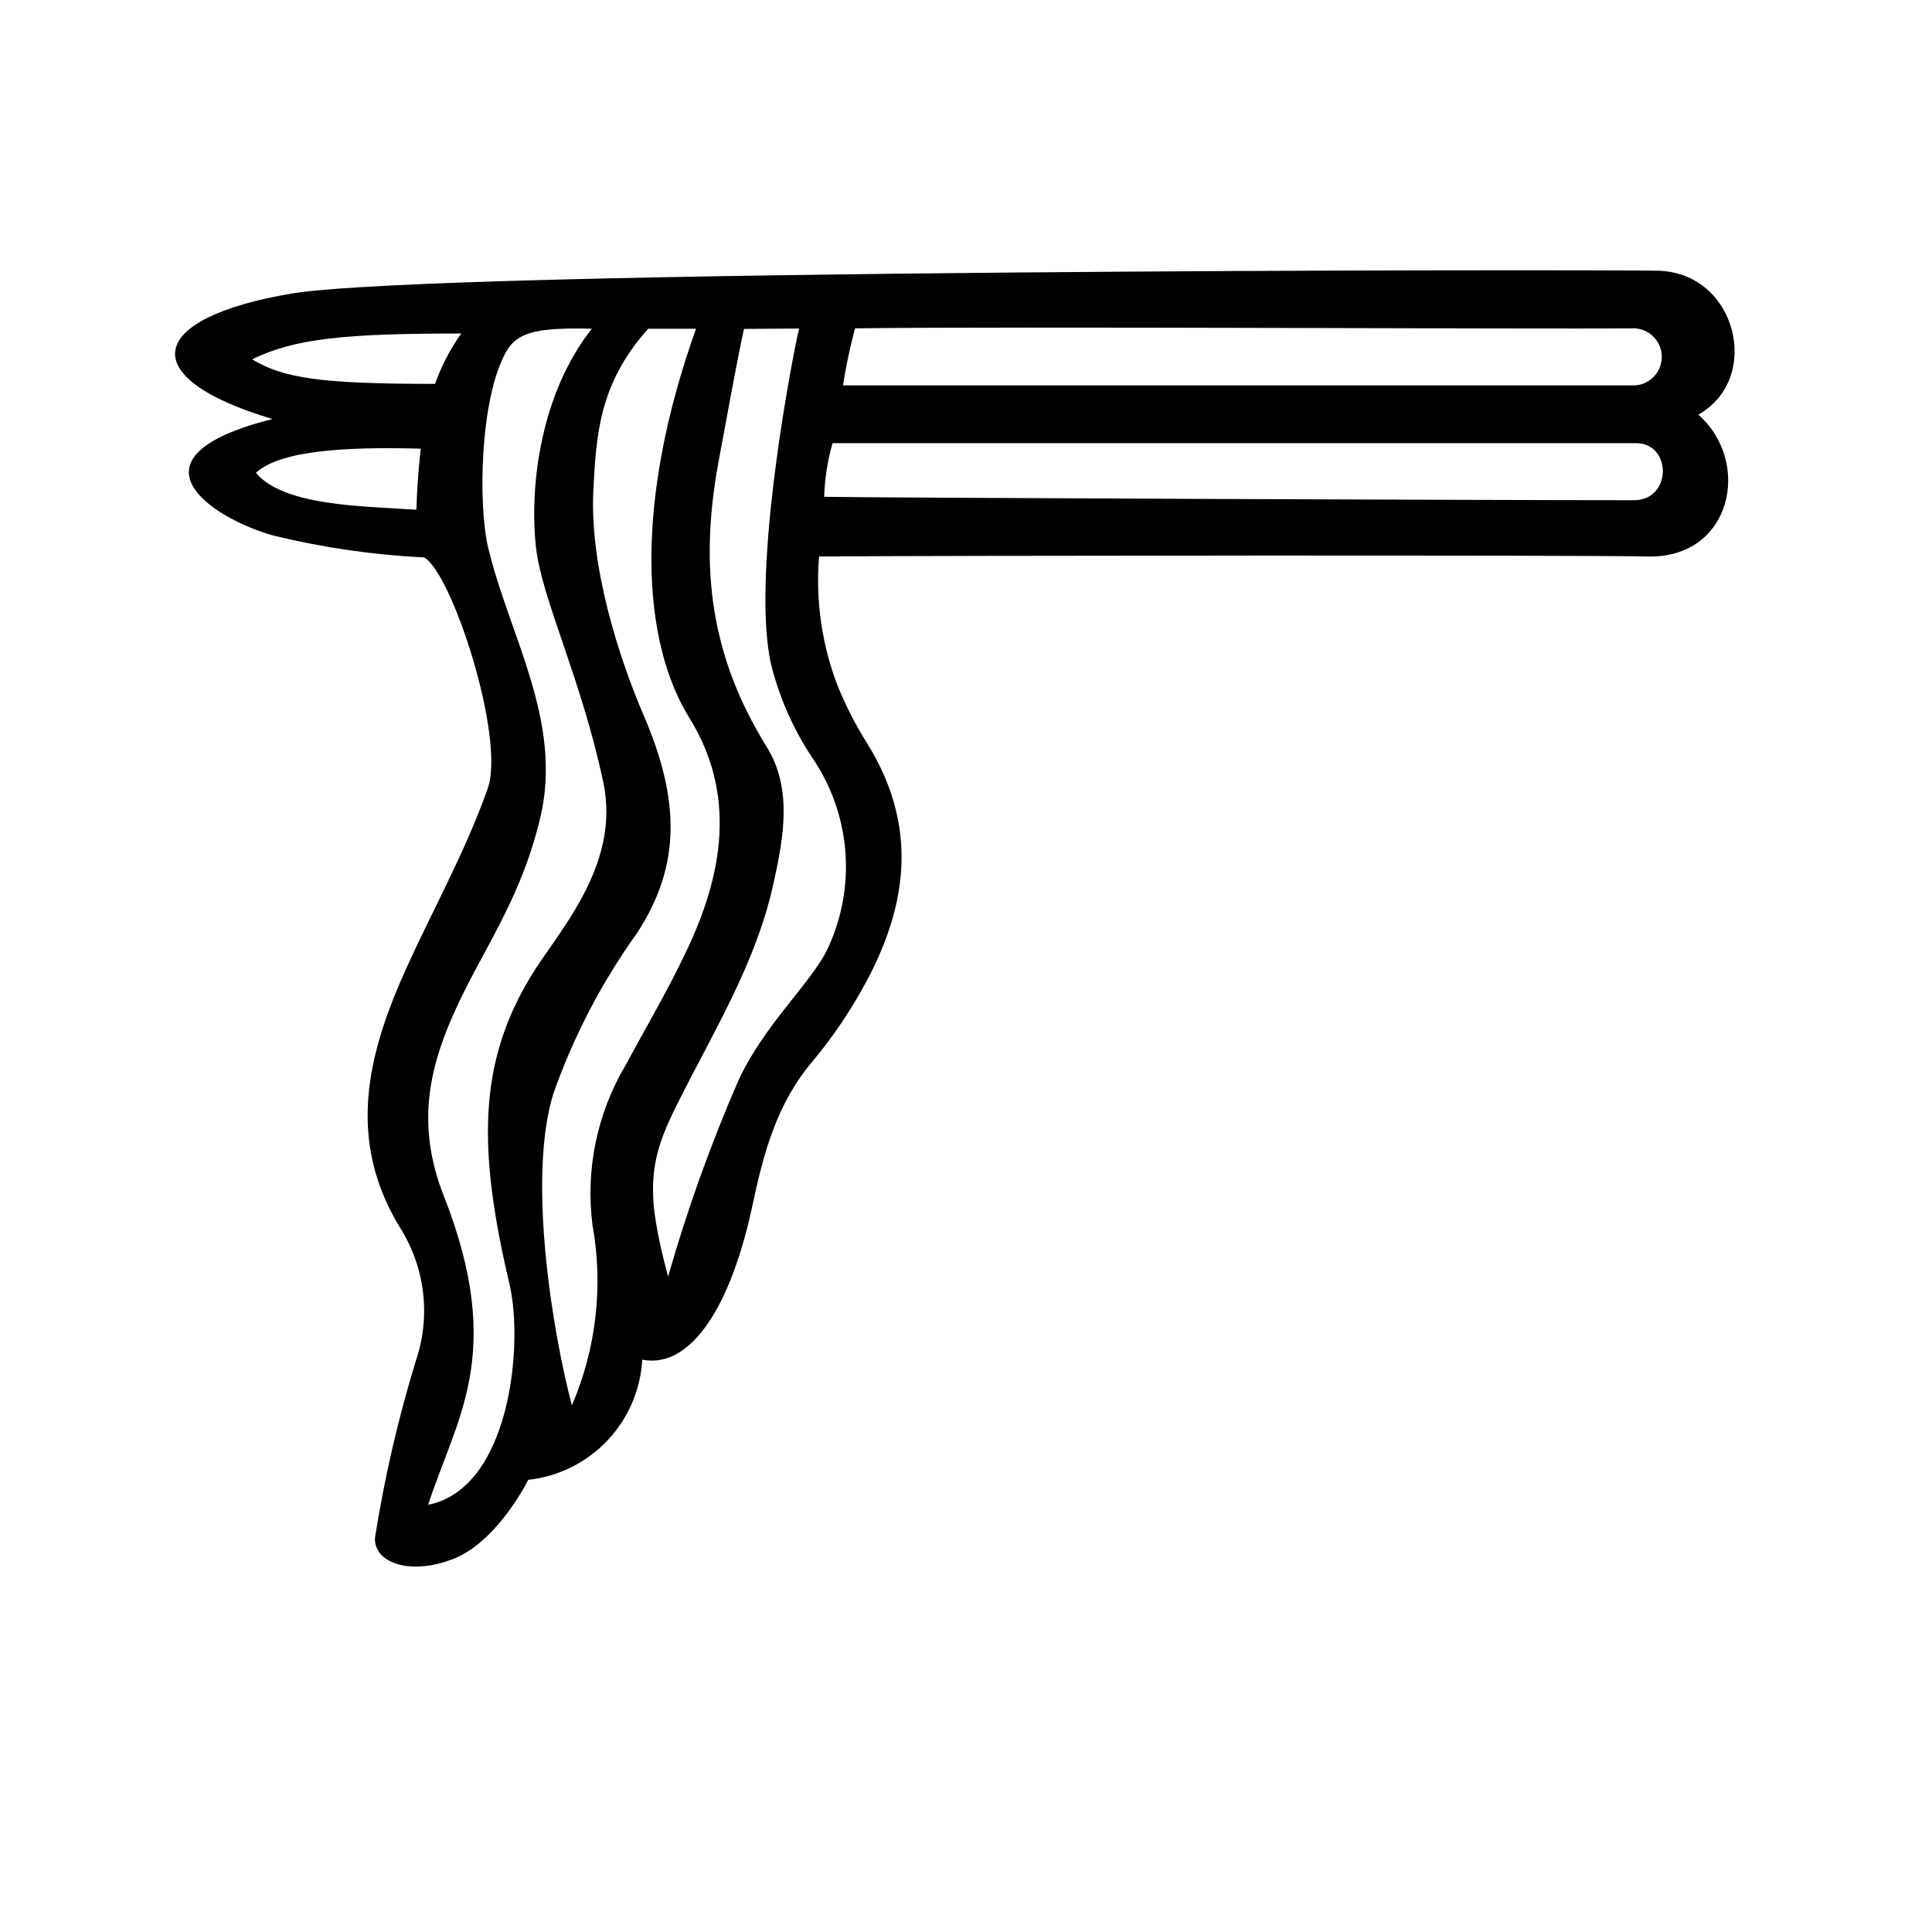
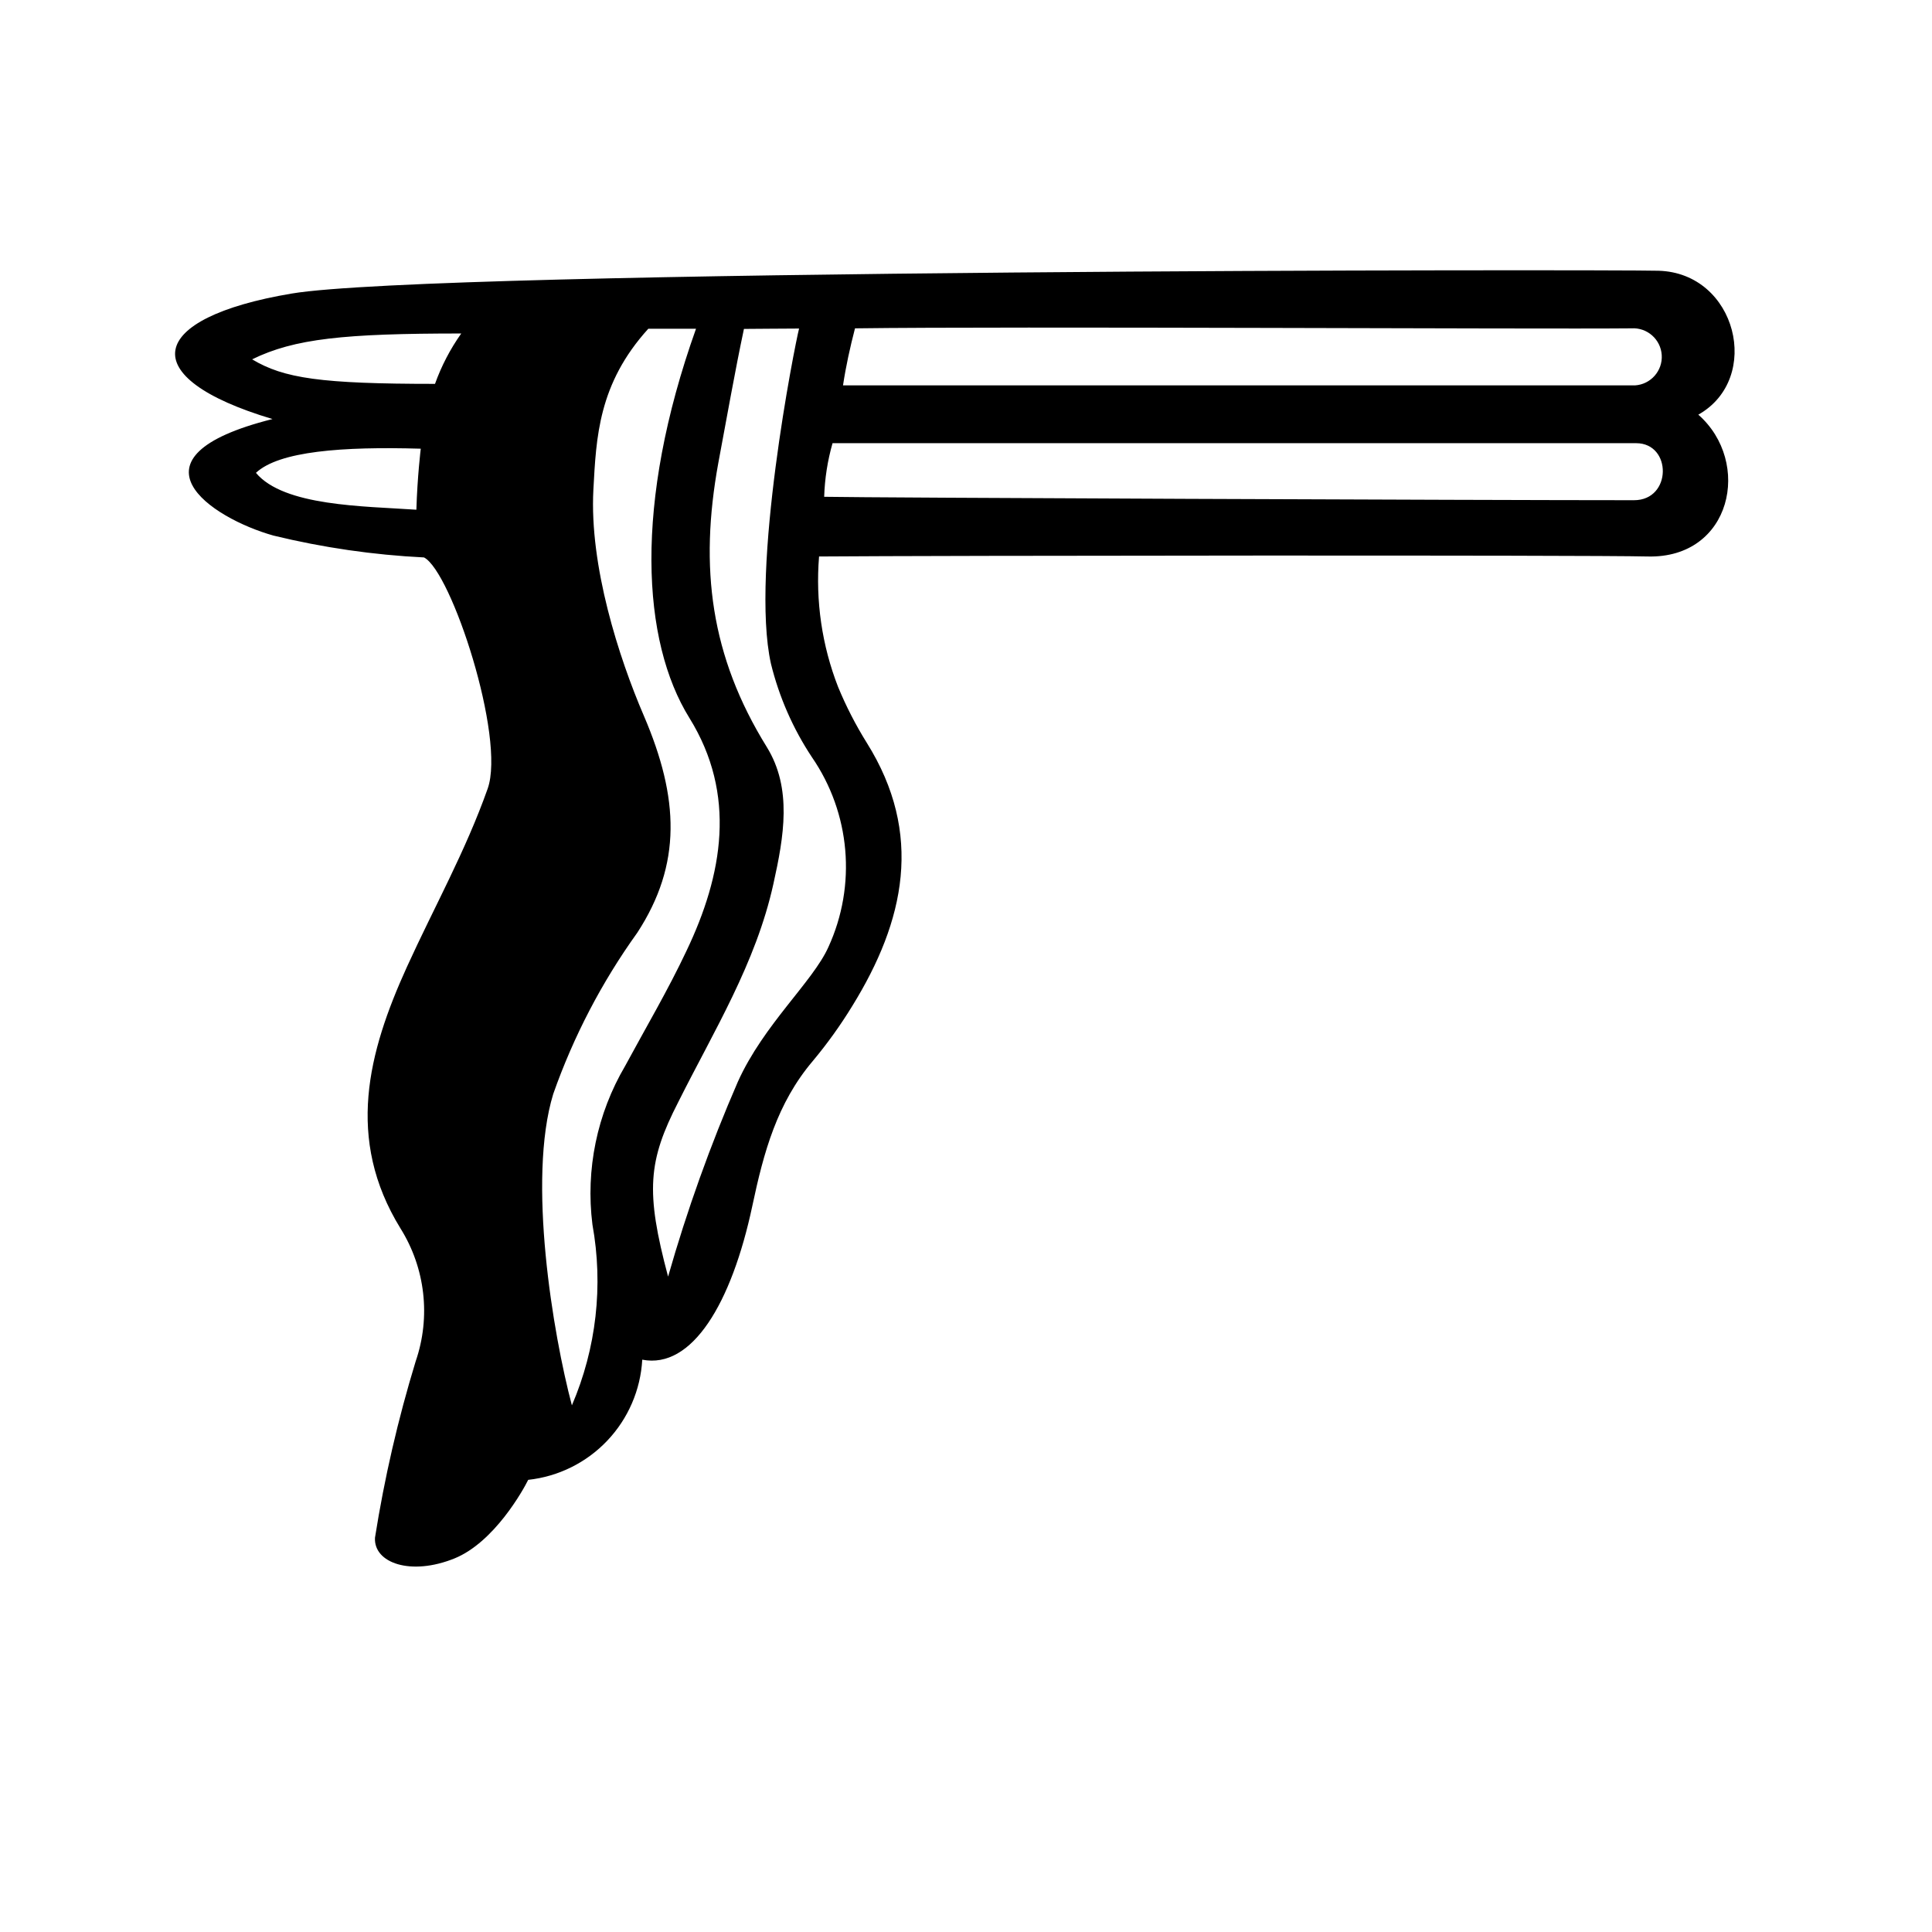
<svg xmlns="http://www.w3.org/2000/svg" fill="#000000" width="800px" height="800px" version="1.1" viewBox="144 144 512 512">
-   <path d="m594.07 253.89c14.309 12.594 8.867 38.137-13.402 37.586-16.02-0.402-189.13-0.25-219.61 0v-0.004c-0.961 11.754 0.762 23.574 5.039 34.562 2.121 5.141 4.664 10.094 7.606 14.812 15.113 24.133 10.078 47.207-3.828 69.727-3.129 5.121-6.633 10.004-10.48 14.609-9.473 11.184-13 24.133-16.02 38.391-5.492 25.844-15.973 43.328-29.172 40.758-0.453 8.027-3.742 15.633-9.277 21.465s-12.957 9.508-20.949 10.379c-1.359 2.769-9.02 16.523-19.496 20.809-11.637 4.734-21.461 1.211-21.109-5.441l-0.004-0.004c2.5-15.816 6.102-31.438 10.781-46.754 4.055-11.758 2.574-24.723-4.031-35.266-14.609-23.73-8.566-46.652 1.715-69.273 7.305-16.02 15.516-30.633 21.41-47.258 4.785-13.602-9.621-57.535-16.879-61.262h0.004c-13.453-0.664-26.816-2.606-39.902-5.793-16.523-4.637-40.758-20.707-0.25-30.883-36.98-11.035-33.301-26.801 5.039-33.25 38.336-6.453 350.04-6.402 362.23-6.051 20.758 0.555 27.609 28.566 10.582 38.141zm-290.2 97.387c-5.894-27.762-16.273-48.367-17.836-62.27-1.863-17.18 1.664-41.312 14.812-57.887-14.207-0.352-19.75 0.805-22.723 6.098-7.106 12.746-7.356 41.012-4.785 51.793 5.441 23.023 19.852 45.996 13.906 71.391-5.289 22.57-15.668 35.57-23.176 52.598-6.699 15.113-9.523 29.875-2.519 47.762 16.574 42.066 3.324 59.047-4.082 82.02 21.617-4.289 25.293-42.023 21.617-58.195-8.414-35.57-8.465-58.441 5.391-81.516 6.598-11.238 24.23-29.273 19.395-51.793zm-8.312 165.15c6.481-15.09 8.371-31.754 5.441-47.914-1.832-14.578 1.215-29.352 8.664-42.016 5.441-10.078 11.387-20.152 16.273-30.531 9.621-20.152 13.352-41.414 0.754-61.715-12.594-20.305-14.812-56.629 1.762-103.13l-12.641-0.004c-13.25 14.609-13.805 28.766-14.559 42.672-1.059 20.152 6.699 44.387 13.402 59.953 9.32 21.766 10.078 39.246-1.762 57.434l-0.004 0.004c-9.414 13.109-16.91 27.496-22.27 42.723-6.953 22.672-0.051 63.73 4.938 82.523zm45.594-285.26c-2.418 11.387-4.434 22.973-6.801 35.57-5.039 27.711-2.066 51.137 12.848 75.219 6.801 10.984 4.535 23.781 1.762 36.273-4.637 21.059-15.82 39.047-25.191 57.785-8.012 15.617-8.766 23.68-2.719 46.301 5.019-17.602 11.199-34.852 18.492-51.641 6.801-15.113 19.902-26.551 23.98-35.668 7.527-16.391 5.859-35.535-4.383-50.383-5.004-7.562-8.668-15.93-10.832-24.734-5.543-24.887 6.348-84.539 7.457-88.82-5.492-0.004-10.23 0.098-14.613 0.098zm21.262 44.488c11.941 0.25 173.51 0.906 214.62 0.906 10.078 0 10.078-15.113 0.555-15.113h-212.96l0.004-0.004c-1.324 4.629-2.066 9.398-2.219 14.211zm213.92-44.641c-25.895 0.25-164.45-0.555-205.75 0-1.309 5.039-2.418 10.078-3.176 15.113h209.89v0.004c4.172-0.266 7.344-3.863 7.078-8.039-0.266-4.172-3.863-7.34-8.035-7.078zm-365.52 8.215c8.414 5.039 18.238 6.5 48.465 6.5l0.004-0.004c1.699-4.746 4.039-9.234 6.953-13.348-30.984 0-44.234 1.359-55.422 6.852zm43.531 39.852c0.25-8.715 1.16-16.172 1.16-16.172-20.809-0.605-37.535 0.656-43.68 6.398 7.402 8.863 28.512 8.816 42.52 9.773z" />
+   <path d="m594.07 253.89c14.309 12.594 8.867 38.137-13.402 37.586-16.02-0.402-189.13-0.25-219.61 0v-0.004c-0.961 11.754 0.762 23.574 5.039 34.562 2.121 5.141 4.664 10.094 7.606 14.812 15.113 24.133 10.078 47.207-3.828 69.727-3.129 5.121-6.633 10.004-10.48 14.609-9.473 11.184-13 24.133-16.02 38.391-5.492 25.844-15.973 43.328-29.172 40.758-0.453 8.027-3.742 15.633-9.277 21.465s-12.957 9.508-20.949 10.379c-1.359 2.769-9.02 16.523-19.496 20.809-11.637 4.734-21.461 1.211-21.109-5.441l-0.004-0.004c2.5-15.816 6.102-31.438 10.781-46.754 4.055-11.758 2.574-24.723-4.031-35.266-14.609-23.73-8.566-46.652 1.715-69.273 7.305-16.02 15.516-30.633 21.41-47.258 4.785-13.602-9.621-57.535-16.879-61.262h0.004c-13.453-0.664-26.816-2.606-39.902-5.793-16.523-4.637-40.758-20.707-0.25-30.883-36.98-11.035-33.301-26.801 5.039-33.25 38.336-6.453 350.04-6.402 362.23-6.051 20.758 0.555 27.609 28.566 10.582 38.141zm-290.2 97.387zm-8.312 165.15c6.481-15.09 8.371-31.754 5.441-47.914-1.832-14.578 1.215-29.352 8.664-42.016 5.441-10.078 11.387-20.152 16.273-30.531 9.621-20.152 13.352-41.414 0.754-61.715-12.594-20.305-14.812-56.629 1.762-103.13l-12.641-0.004c-13.25 14.609-13.805 28.766-14.559 42.672-1.059 20.152 6.699 44.387 13.402 59.953 9.32 21.766 10.078 39.246-1.762 57.434l-0.004 0.004c-9.414 13.109-16.91 27.496-22.27 42.723-6.953 22.672-0.051 63.73 4.938 82.523zm45.594-285.26c-2.418 11.387-4.434 22.973-6.801 35.57-5.039 27.711-2.066 51.137 12.848 75.219 6.801 10.984 4.535 23.781 1.762 36.273-4.637 21.059-15.82 39.047-25.191 57.785-8.012 15.617-8.766 23.68-2.719 46.301 5.019-17.602 11.199-34.852 18.492-51.641 6.801-15.113 19.902-26.551 23.98-35.668 7.527-16.391 5.859-35.535-4.383-50.383-5.004-7.562-8.668-15.93-10.832-24.734-5.543-24.887 6.348-84.539 7.457-88.82-5.492-0.004-10.23 0.098-14.613 0.098zm21.262 44.488c11.941 0.25 173.51 0.906 214.62 0.906 10.078 0 10.078-15.113 0.555-15.113h-212.96l0.004-0.004c-1.324 4.629-2.066 9.398-2.219 14.211zm213.92-44.641c-25.895 0.25-164.45-0.555-205.75 0-1.309 5.039-2.418 10.078-3.176 15.113h209.89v0.004c4.172-0.266 7.344-3.863 7.078-8.039-0.266-4.172-3.863-7.34-8.035-7.078zm-365.52 8.215c8.414 5.039 18.238 6.5 48.465 6.5l0.004-0.004c1.699-4.746 4.039-9.234 6.953-13.348-30.984 0-44.234 1.359-55.422 6.852zm43.531 39.852c0.25-8.715 1.16-16.172 1.16-16.172-20.809-0.605-37.535 0.656-43.68 6.398 7.402 8.863 28.512 8.816 42.52 9.773z" />
</svg>